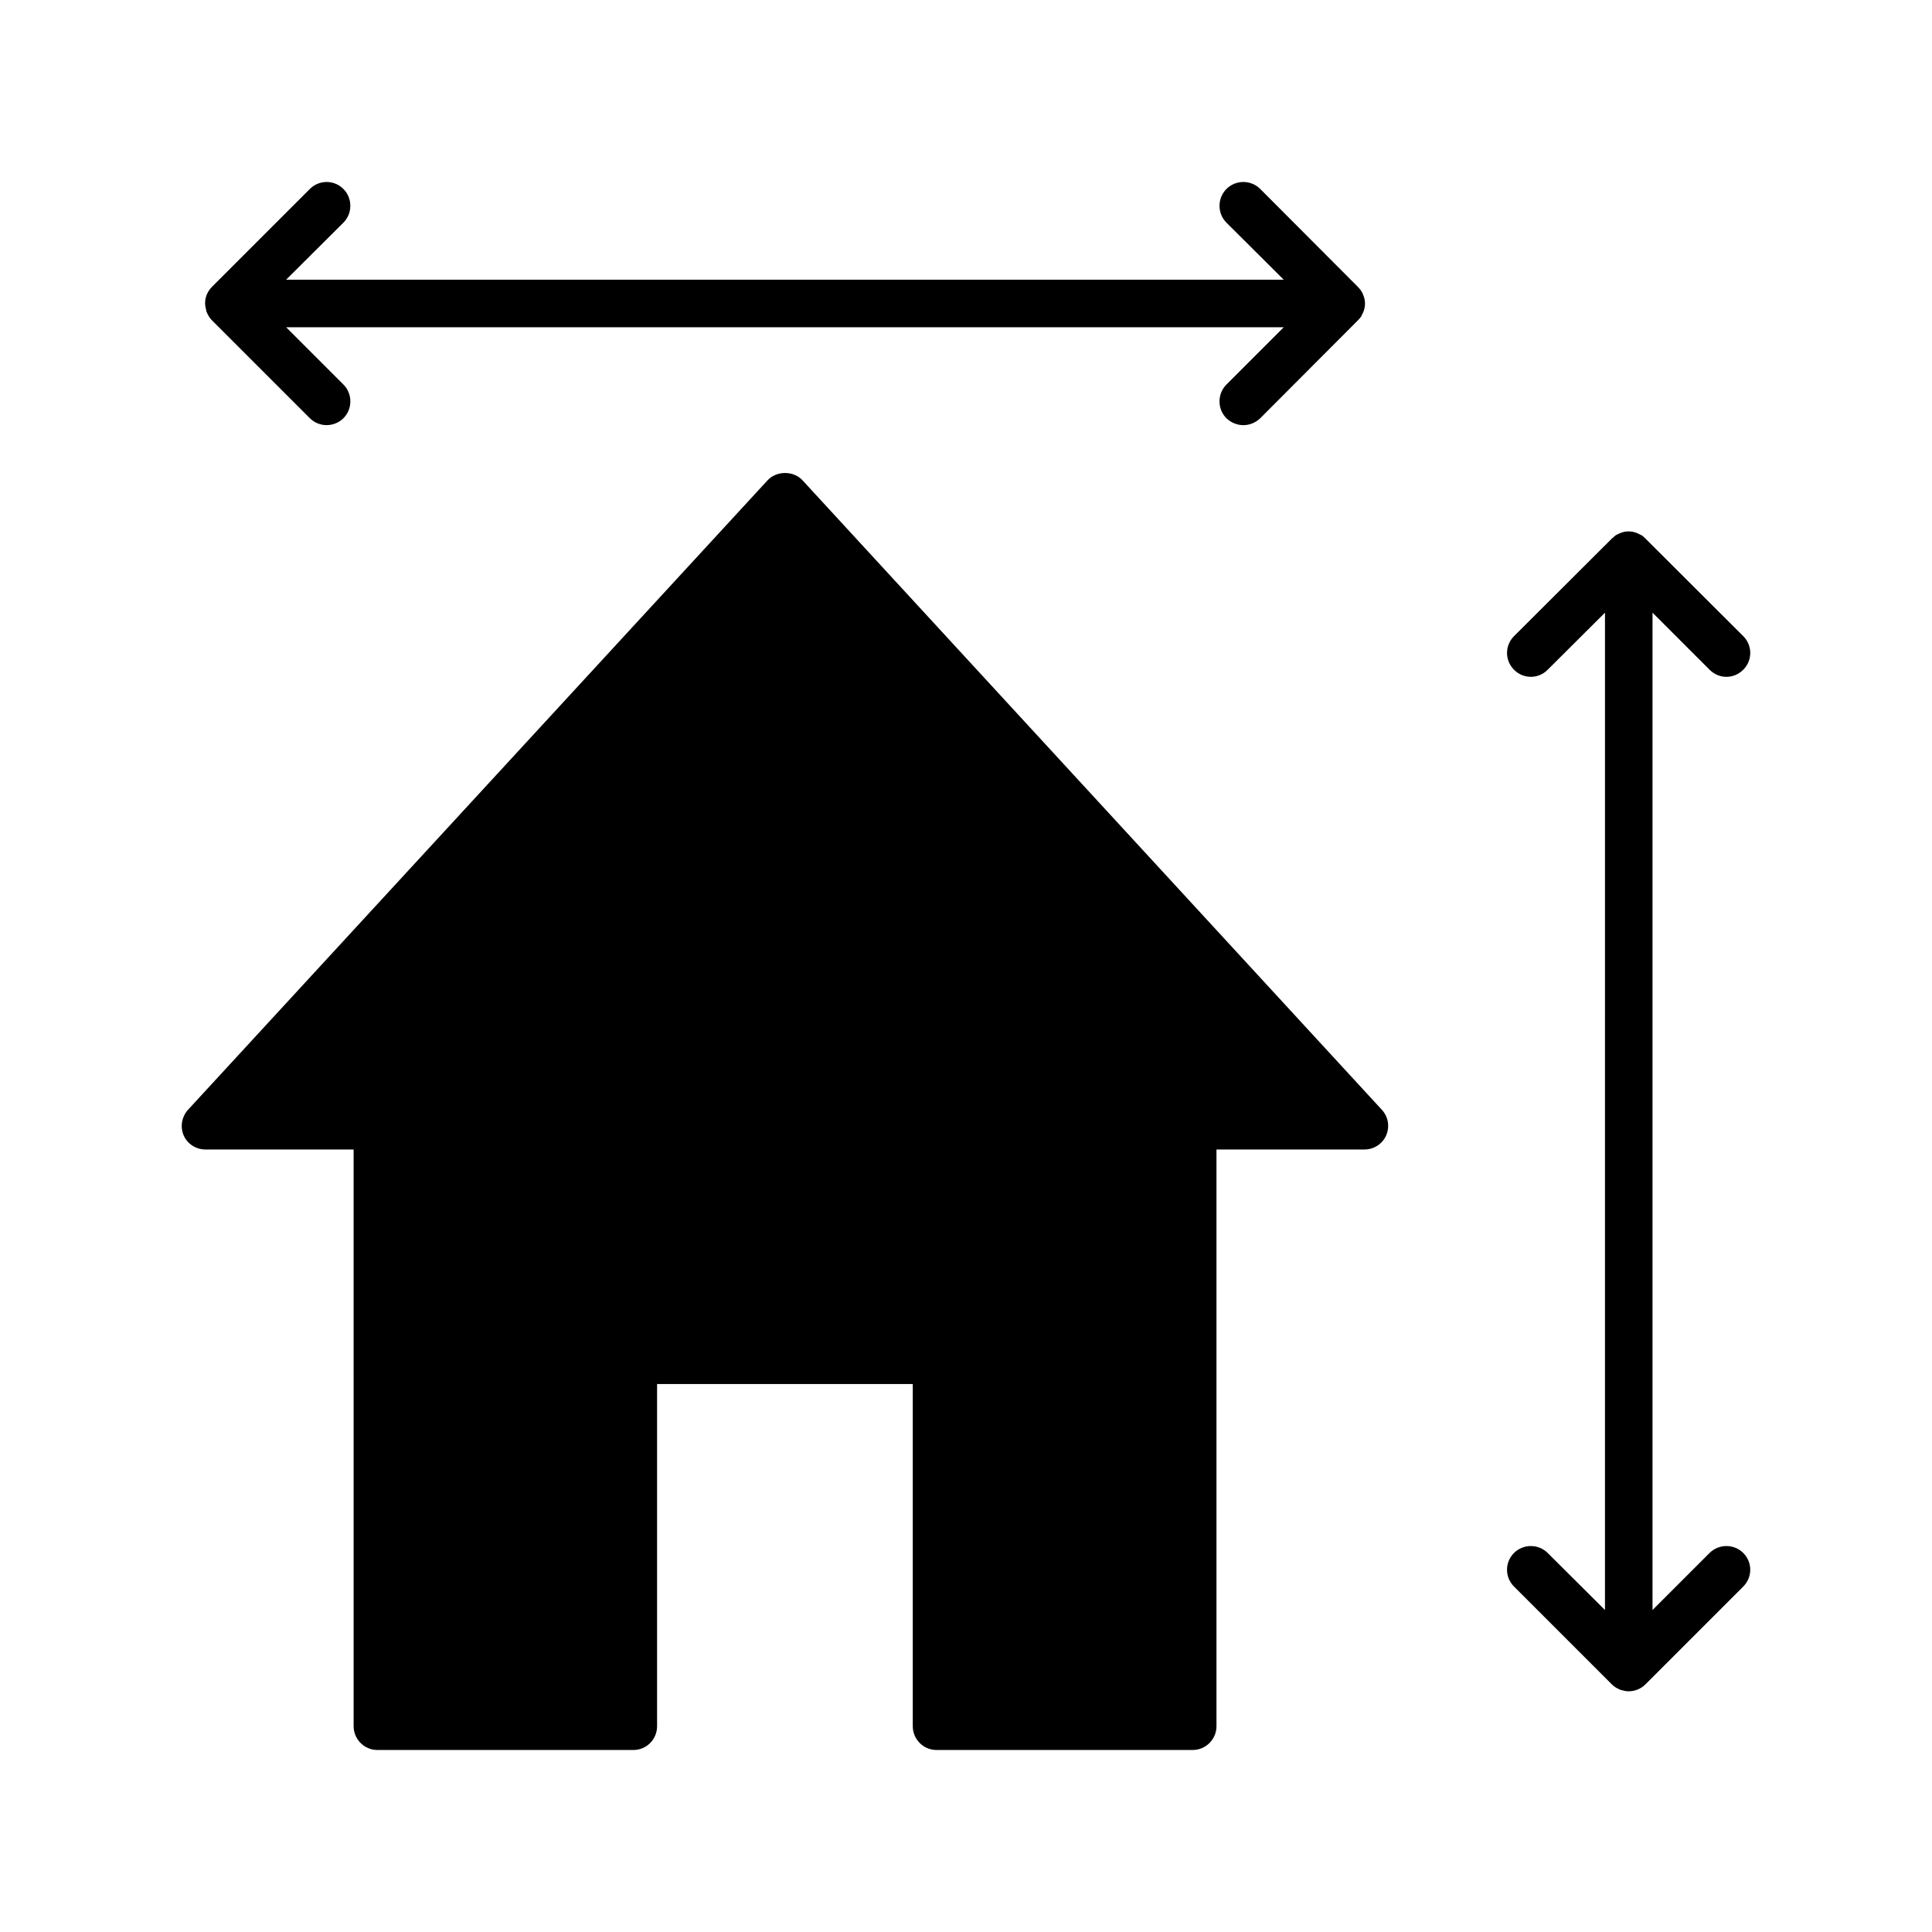
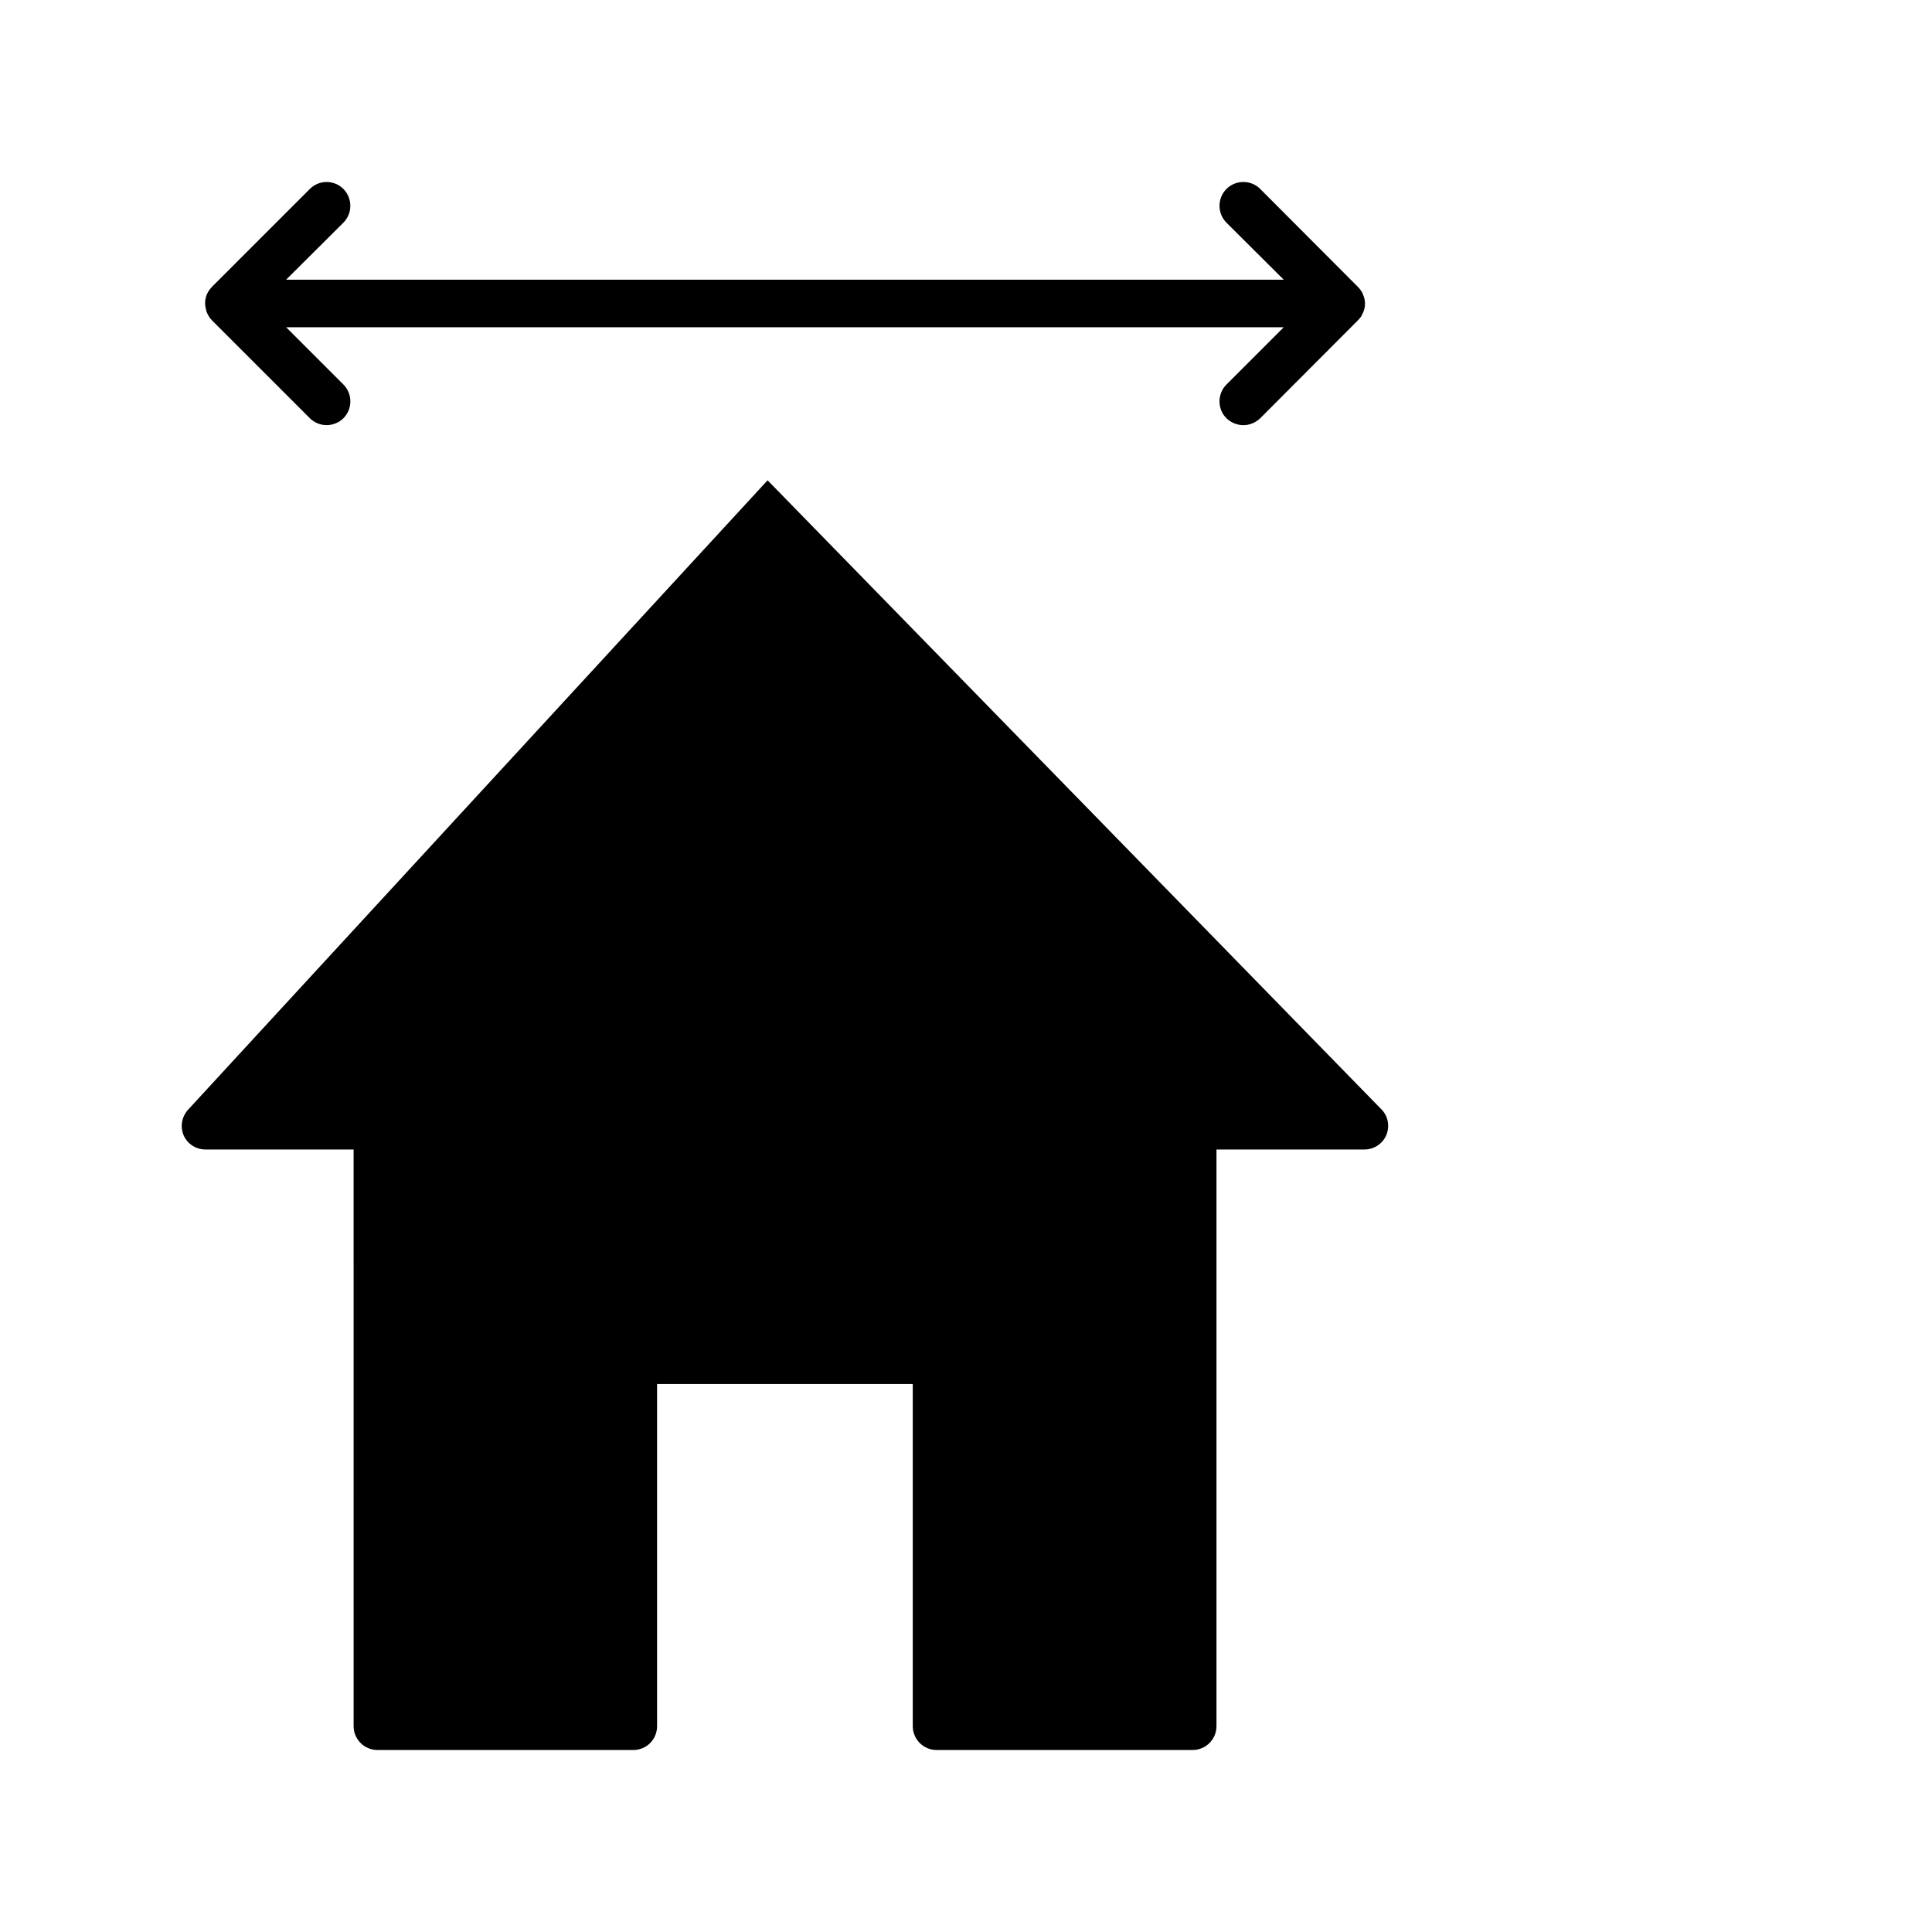
<svg xmlns="http://www.w3.org/2000/svg" fill="#000000" width="800px" height="800px" version="1.1" viewBox="144 144 512 512">
  <g>
-     <path d="m605.99 555.56c2.457 2.457 2.457 6.422 0 8.879l-25.945 25.945c-1.195 1.195-2.836 1.824-4.41 1.824-0.566 0-1.07-0.062-1.574-0.25-0.316 0-0.629-0.125-0.883-0.25-0.754-0.316-1.449-0.754-2.016-1.324l-25.945-25.945c-2.457-2.457-2.457-6.422 0-8.879 2.457-2.457 6.488-2.457 8.941 0l15.176 15.113 0.004-264.31-15.176 15.113c-2.457 2.519-6.488 2.519-8.941 0-2.457-2.457-2.457-6.422 0-8.879l25.695-25.633 0.25-0.25c0.316-0.254 0.629-0.504 0.945-0.82 0.316-0.188 0.754-0.379 1.133-0.566 0.691-0.316 1.512-0.504 2.394-0.504 0.82 0 1.574 0.188 2.332 0.504 0.379 0.188 0.754 0.379 1.133 0.566 0 0.062 0 0.062 0.062 0 0.316 0.316 0.629 0.566 0.883 0.82l0.566 0.566 25.379 25.316c2.457 2.457 2.457 6.422 0 8.879-1.258 1.258-2.836 1.891-4.473 1.891-1.637 0-3.211-0.629-4.473-1.891l-15.113-15.113v264.31l15.113-15.113c2.457-2.457 6.488-2.457 8.941 0z" />
    <path d="m198.6 226c-0.629-2.078-0.062-4.344 1.574-5.984l25.945-25.945c2.457-2.457 6.422-2.457 8.879 0s2.457 6.488 0 8.941l-15.176 15.113h264.38l-15.176-15.113c-2.457-2.457-2.457-6.488 0-8.941 2.457-2.457 6.488-2.457 8.941 0l25.316 25.379 0.566 0.566c0.008 0.008 0.008 0.016 0.016 0.023 0.586 0.59 1.086 1.254 1.371 2.055 0.316 0.754 0.504 1.512 0.504 2.332 0 0.883-0.188 1.699-0.504 2.394-0.188 0.379-0.379 0.754-0.566 1.133-0.25 0.316-0.504 0.629-0.82 0.945l-0.25 0.254-25.633 25.695c-1.258 1.195-2.836 1.824-4.473 1.824-1.574 0-3.211-0.629-4.473-1.824-2.457-2.457-2.457-6.488 0-8.941l15.176-15.176-264.37-0.008 15.176 15.176c2.457 2.457 2.457 6.488 0 8.941-1.195 1.195-2.836 1.824-4.473 1.824-1.574 0-3.211-0.629-4.41-1.824l-25.945-25.945c-0.566-0.566-1.008-1.258-1.324-2.016-0.121-0.25-0.246-0.566-0.246-0.879z" />
-     <path d="m510.21 438.11c1.699 1.824 2.141 4.473 1.133 6.801-1.008 2.266-3.273 3.715-5.731 3.715h-39.234v152.84c0 3.465-2.832 6.297-6.297 6.297l-67.891 0.004c-3.465 0-6.297-2.836-6.297-6.297v-90.688h-67.762v90.688c0 3.465-2.769 6.297-6.297 6.297h-67.824c-3.465 0-6.297-2.836-6.297-6.297l-0.004-152.84h-39.234c-2.519 0-4.785-1.449-5.793-3.715-1.008-2.332-0.504-4.977 1.133-6.801l153.6-166.83c2.394-2.582 6.863-2.582 9.258 0z" />
+     <path d="m510.21 438.11c1.699 1.824 2.141 4.473 1.133 6.801-1.008 2.266-3.273 3.715-5.731 3.715h-39.234v152.84c0 3.465-2.832 6.297-6.297 6.297l-67.891 0.004c-3.465 0-6.297-2.836-6.297-6.297v-90.688h-67.762v90.688c0 3.465-2.769 6.297-6.297 6.297h-67.824c-3.465 0-6.297-2.836-6.297-6.297l-0.004-152.84h-39.234c-2.519 0-4.785-1.449-5.793-3.715-1.008-2.332-0.504-4.977 1.133-6.801l153.6-166.83z" />
  </g>
</svg>